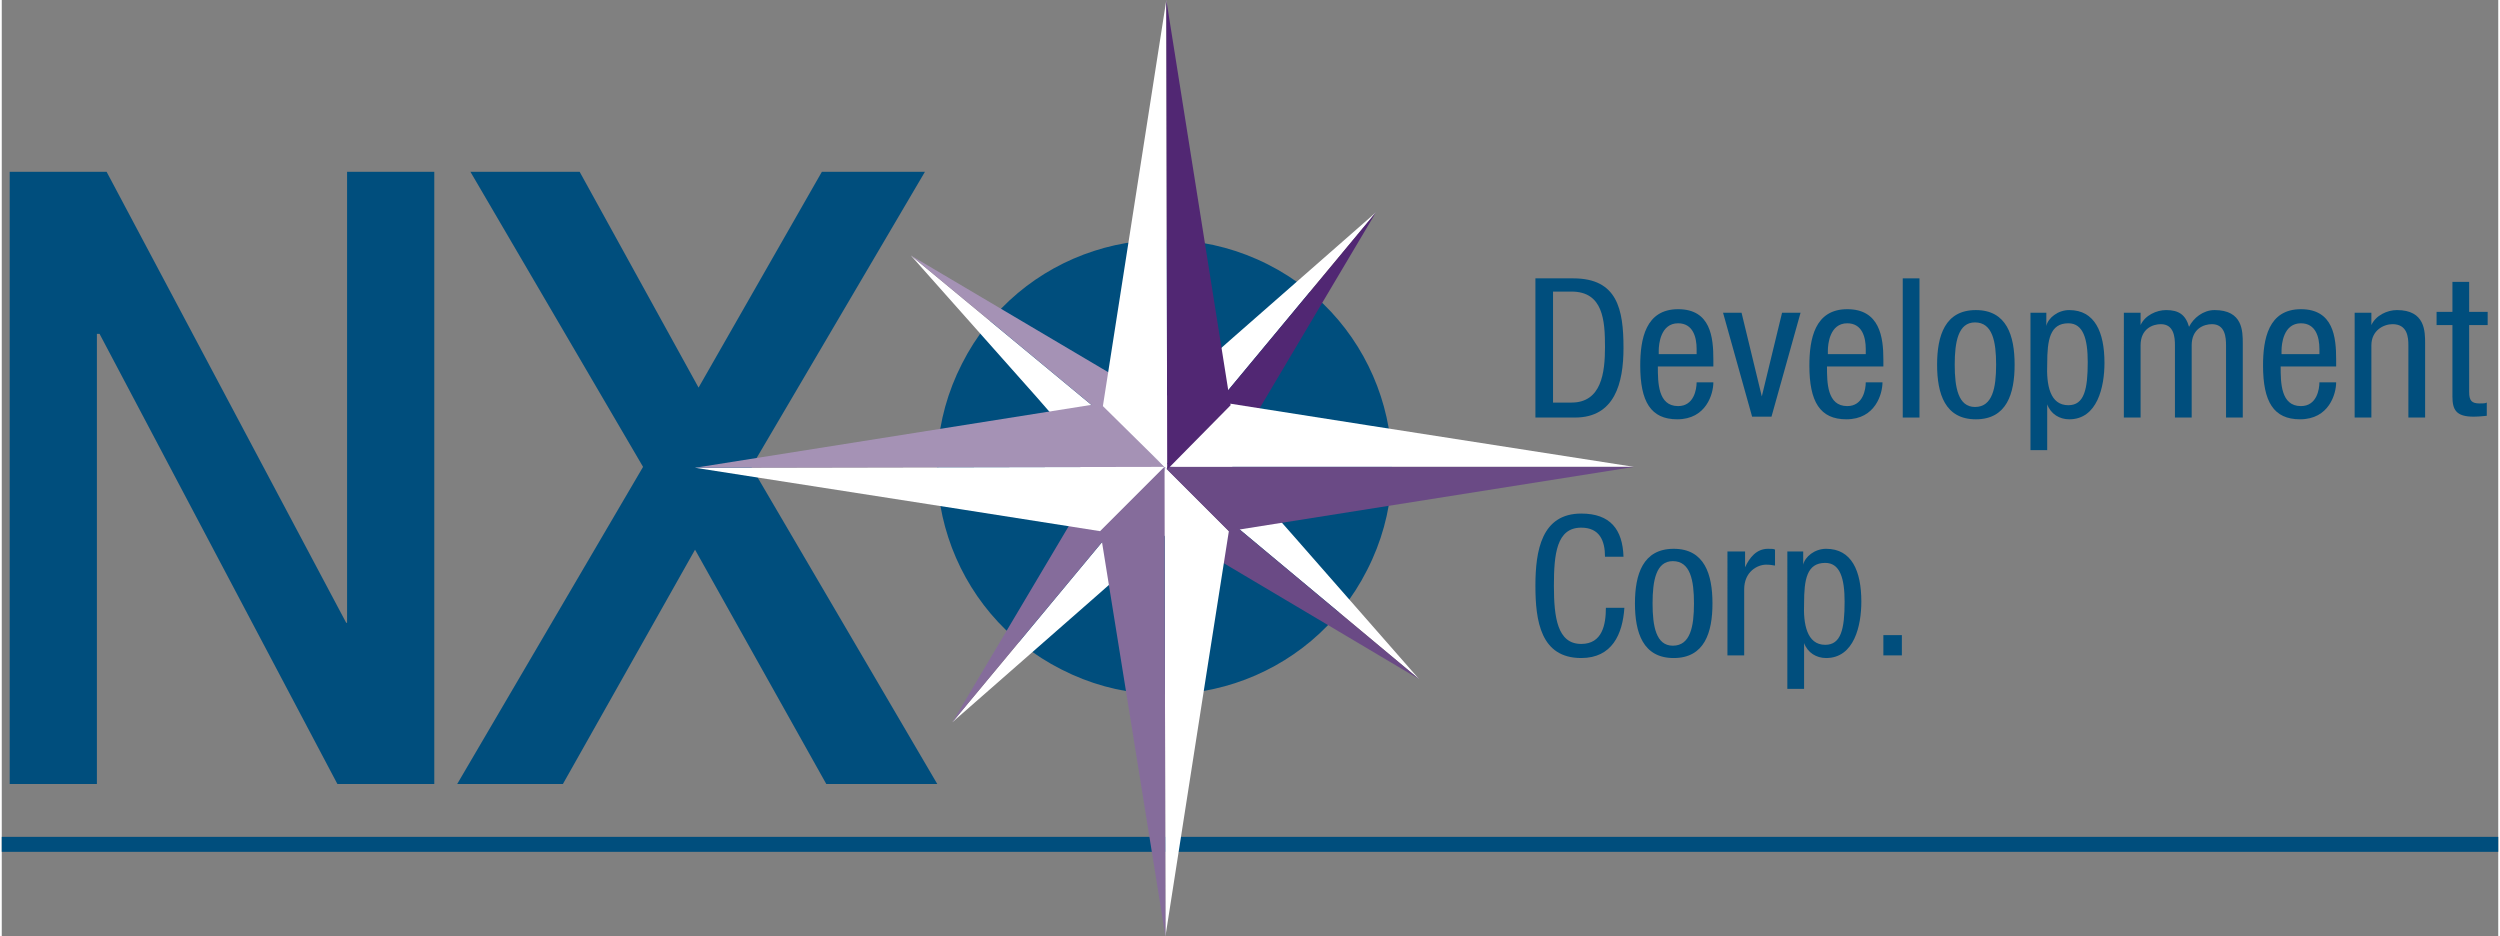
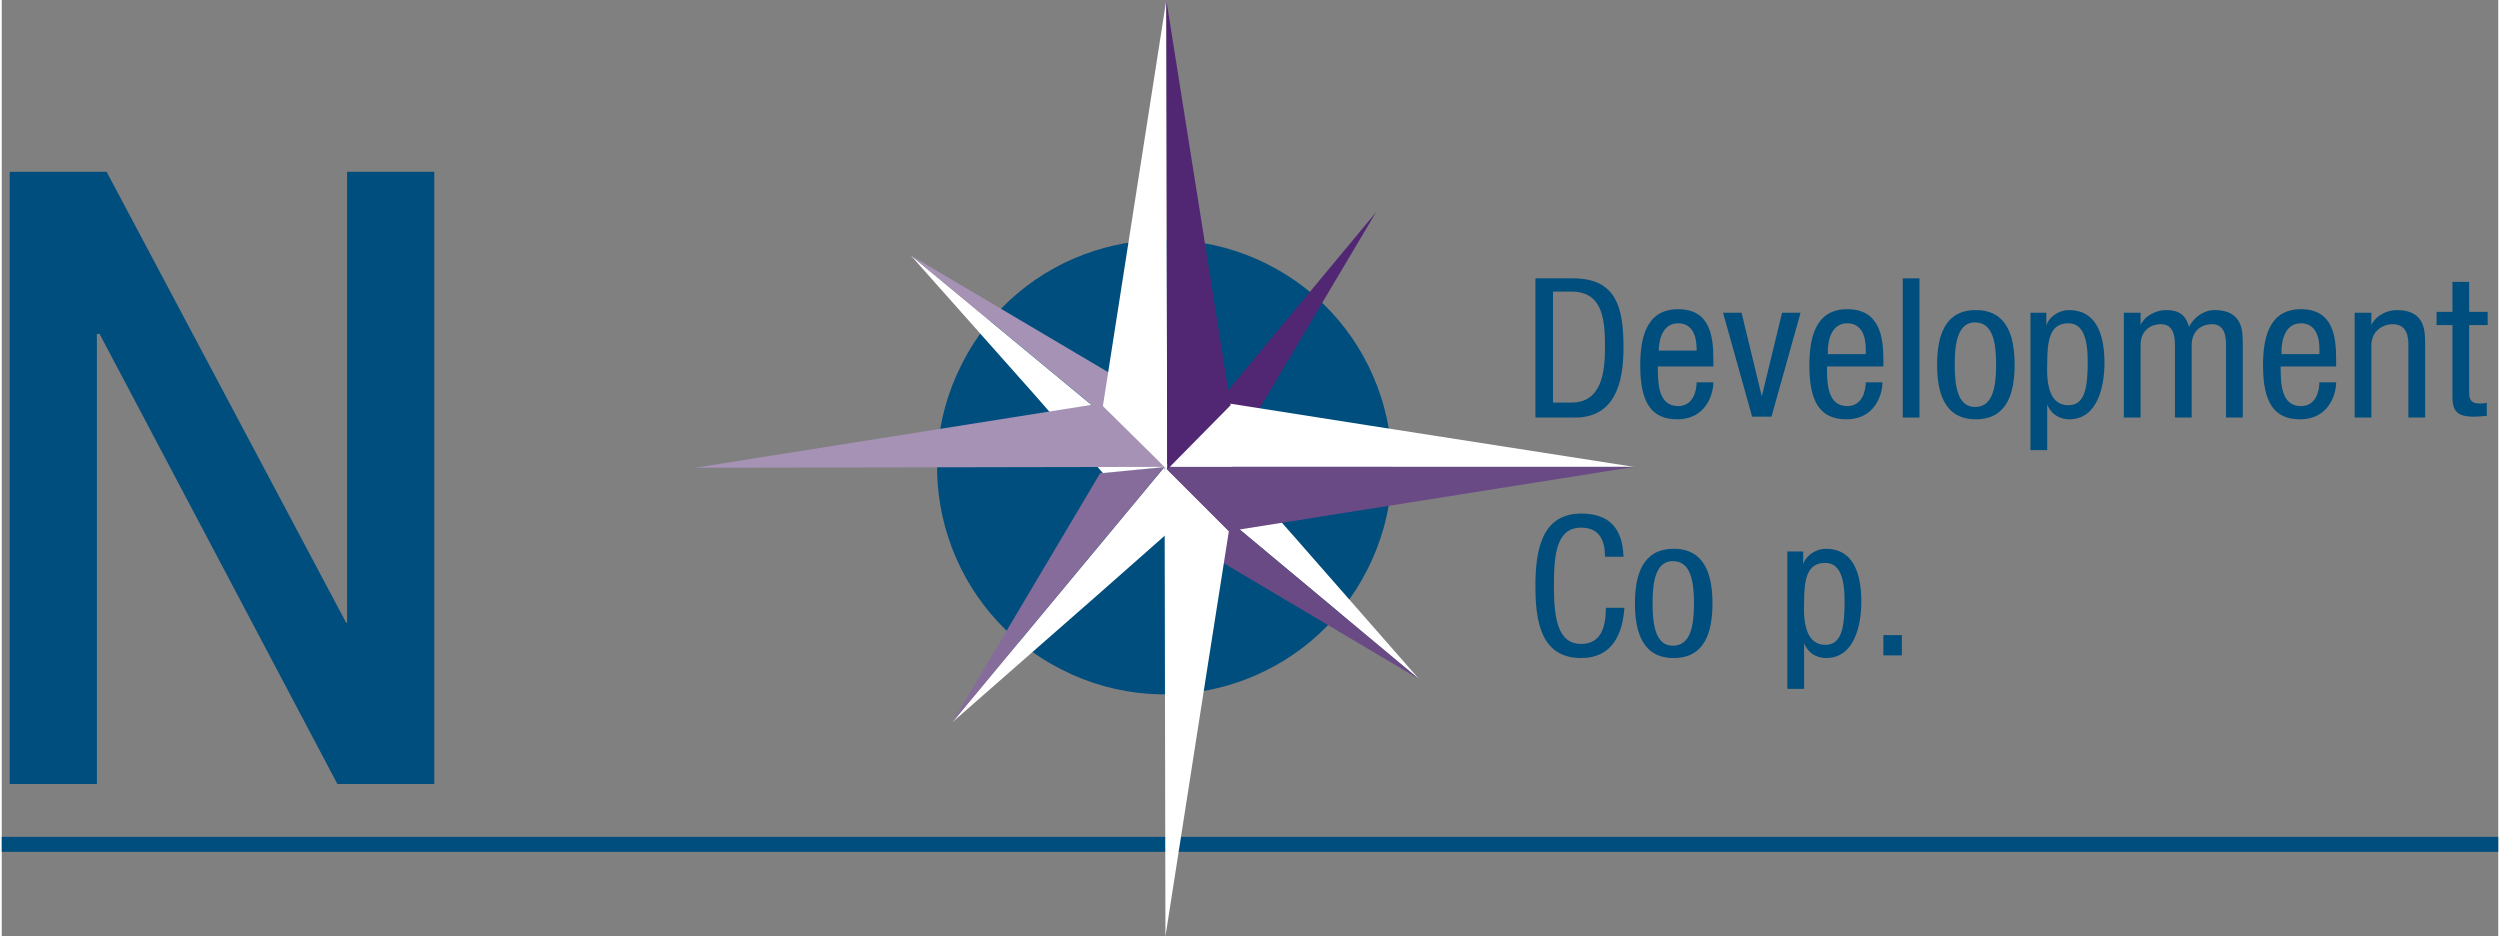
<svg xmlns="http://www.w3.org/2000/svg" width="283" height="106" viewBox="0 0 283.4 106.3">
  <rect x="0" y="0" width="283.4" height="106.3" fill="#808080" stroke="none" />
  <style>.a{fill:#004E7D;}.b{fill:#FFF;}.c{fill:#856C9B;}.d{fill:#6A4A85;}.e{fill:#512773;}.f{fill:#A592B5;}</style>
  <rect y="95" width="283.4" height="1.7" class="a" />
  <polygon points="0.9 19.5 11.9 19.5 39.1 70.7 39.2 70.7 39.2 19.5 49.1 19.5 49.1 89 38.1 89 11.1 37.9 10.8 37.9 10.8 89 0.9 89 " class="a" />
-   <polygon points="53.2 19.5 65.6 19.5 79.1 44 93.1 19.5 104.8 19.5 85.1 53 106.2 89 93.6 89 78.7 62.4 63.7 89 51.7 89 72.8 53 " class="a" />
  <path d="M109 41.3c-6.5 12.7-1.4 28.3 11.3 34.7 12.7 6.5 28.3 1.4 34.7-11.3 6.5-12.7 1.4-28.3-11.3-34.7C131 23.6 115.4 28.6 109 41.3" class="a" />
  <polygon points="132.6 60.3 124.1 67.8 107.9 82 132 53 " class="b" />
  <polygon points="107.9 82 132 53 124.7 53.7 " class="c" />
  <polygon points="139.2 52.4 146.7 60.9 160.9 77.1 132 53 " class="b" />
  <polygon points="160.9 77.1 132 53 132.6 60.3 " class="d" />
-   <polygon points="131.3 45.8 139.8 38.3 156 24.1 132 53 " class="b" />
  <polygon points="156 24.1 132 53 139.2 52.4 " class="e" />
  <polygon points="125 53.7 117.5 45.1 103.2 29 132.2 53 " class="b" />
  <polygon points="103.2 29 132.2 53 131.6 45.8 " class="f" />
-   <polygon points="124.7 60.3 108.8 57.8 78.7 53.1 132 53 " class="b" />
  <polygon points="78.7 53.1 132 53 124.7 45.8 " class="f" />
  <polygon points="139.3 60.3 136.8 76.2 132.1 106.3 132 53 " class="b" />
-   <polygon points="132.1 106.3 132 53 124.7 60.3 " class="c" />
  <polygon points="139.3 45.8 155.2 48.3 185.3 53 132 53 " class="b" />
  <polygon points="185.3 53 132 53 139.3 60.3 " class="d" />
  <polygon points="125 46.1 127.5 30.1 132.2 0 132.3 53.3 " class="b" />
  <polygon points="132.2 0 132.3 53.3 139.5 46 " class="e" />
  <path d="M174.1 31.6h4.3c5 0 5.7 3.5 5.7 7.9 0 4-1 7.9-5.5 7.9h-4.5V31.6zM176.1 45.7h2.1c3.4 0 3.8-3.4 3.8-6.3 0-3-0.2-6.3-3.8-6.3h-2.1V45.7z" class="a" />
-   <path d="M188 41.6c0 1.8 0 4.5 2.3 4.5 1.8 0 2.1-1.9 2.1-2.7h1.9c0 1.3-0.8 4.2-4.1 4.2 -3 0-4.2-2-4.2-6.1 0-3 0.6-6.4 4.3-6.4 3.7 0 4 3.2 4 5.7v0.8H188zM192.4 40.2v-0.6c0-1.3-0.4-2.9-2.1-2.9 -2 0-2.2 2.4-2.2 3.1v0.4H192.4z" class="a" />
+   <path d="M188 41.6c0 1.8 0 4.5 2.3 4.5 1.8 0 2.1-1.9 2.1-2.7h1.9c0 1.3-0.8 4.2-4.1 4.2 -3 0-4.2-2-4.2-6.1 0-3 0.6-6.4 4.3-6.4 3.7 0 4 3.2 4 5.7v0.8H188zM192.4 40.2v-0.6c0-1.3-0.4-2.9-2.1-2.9 -2 0-2.2 2.4-2.2 3.1H192.4z" class="a" />
  <polygon points="195.4 35.5 197.5 35.5 199.8 45 199.8 45 202.1 35.5 204.2 35.5 200.9 47.3 198.7 47.3 " class="a" />
  <path d="M207.2 41.6c0 1.8 0 4.5 2.3 4.5 1.8 0 2.1-1.9 2.1-2.7h1.9c0 1.3-0.8 4.2-4.1 4.2 -3 0-4.2-2-4.2-6.1 0-3 0.6-6.4 4.3-6.4 3.7 0 4.1 3.2 4.1 5.7v0.8H207.2zM211.6 40.2v-0.6c0-1.3-0.4-2.9-2.1-2.9 -2 0-2.2 2.4-2.2 3.1v0.4H211.6z" class="a" />
  <rect x="215.8" y="31.6" width="1.9" height="15.8" class="a" />
  <path d="M224.1 35.2c3.5 0 4.4 2.9 4.4 6.2 0 3.3-0.9 6.2-4.4 6.2 -3.5 0-4.4-2.9-4.4-6.2C219.7 38.1 220.6 35.2 224.1 35.2M226.4 41.4c0-2.6-0.4-4.8-2.4-4.8 -1.9 0-2.3 2.2-2.3 4.8 0 2.6 0.4 4.8 2.3 4.8C226 46.2 226.4 44 226.4 41.4" class="a" />
  <path d="M230.3 35.5h1.8v1.5h0c0.2-0.9 1.3-1.8 2.6-1.8 2.9 0 4 2.5 4 6 0 2.7-0.8 6.4-4 6.4 -1.1 0-2.1-0.6-2.5-1.7h0v5.2h-1.9V35.5zM234.6 46c1.8 0 2.2-1.8 2.2-4.9 0-2.6-0.5-4.4-2.2-4.4 -2.1 0-2.4 1.9-2.4 4.6C232.1 43.7 232.5 46 234.6 46" class="a" />
  <path d="M241 35.5h1.8v1.4h0c0.5-1.1 1.8-1.7 2.9-1.7 1.4 0 2.2 0.5 2.6 1.9 0.5-1 1.6-1.9 2.9-1.9 3.2 0 3.2 2.4 3.2 3.8v8.4h-1.9v-8.2c0-0.9-0.1-2.4-1.6-2.4 -0.9 0-2.3 0.5-2.3 2.4v8.2h-1.9v-8.2c0-0.9-0.1-2.4-1.6-2.4 -0.9 0-2.3 0.5-2.3 2.4v8.2h-1.9V35.5z" class="a" />
  <path d="M258.7 41.6c0 1.8 0 4.5 2.3 4.5 1.8 0 2.1-1.9 2.1-2.7h1.9c0 1.3-0.8 4.2-4.1 4.2 -3 0-4.2-2-4.2-6.1 0-3 0.6-6.4 4.3-6.4 3.7 0 4 3.2 4 5.7v0.8H258.7zM263.1 40.2v-0.6c0-1.3-0.4-2.9-2.1-2.9 -2 0-2.2 2.4-2.2 3.1v0.4H263.1z" class="a" />
  <path d="M267.2 35.5h1.8v1.4h0c0.5-1.1 1.8-1.7 2.9-1.7 3.2 0 3.2 2.4 3.2 3.8v8.4h-1.9v-8.2c0-0.9-0.1-2.4-1.8-2.4 -1 0-2.4 0.7-2.4 2.4v8.2h-1.9V35.5z" class="a" />
  <path d="M278.2 32h1.9v3.4h2.1v1.5h-2.1v7.6c0 1 0.3 1.3 1.2 1.3 0.4 0 0.6 0 0.8-0.1v1.5c-0.2 0-0.7 0.1-1.5 0.1 -2 0-2.4-0.8-2.4-2.3V36.9h-1.8v-1.5h1.8V32z" class="a" />
  <path d="M184.2 69c-0.2 3-1.4 5.7-4.9 5.7 -4.6 0-5.2-4.2-5.2-8.2 0-4 0.7-8.2 5.2-8.2 3.3 0 4.7 1.8 4.8 4.9h-2.1c0-1.8-0.6-3.3-2.7-3.3 -2.8 0-3.1 3-3.1 6.6s0.4 6.6 3.1 6.6c2.4 0 2.8-2.2 2.8-4.1H184.2z" class="a" />
  <path d="M189.8 62.3c3.5 0 4.4 2.9 4.4 6.2 0 3.3-0.9 6.2-4.4 6.2 -3.5 0-4.4-2.9-4.4-6.2C185.4 65.2 186.3 62.3 189.8 62.3M192.1 68.5c0-2.6-0.4-4.8-2.4-4.8 -1.9 0-2.3 2.2-2.3 4.8 0 2.6 0.4 4.8 2.3 4.8C191.7 73.3 192.1 71.1 192.1 68.5" class="a" />
-   <path d="M196 62.6h1.9v1.8h0c0.5-1.1 1.3-2.1 2.6-2.1 0.4 0 0.7 0 0.8 0.1v1.8c-0.2 0-0.4-0.1-1-0.1 -1 0-2.5 0.8-2.5 2.8v7.5h-1.9V62.6z" class="a" />
  <path d="M202.7 62.6h1.8v1.5h0c0.2-0.9 1.3-1.8 2.6-1.8 2.9 0 4 2.5 4 6 0 2.7-0.8 6.4-4 6.4 -1.1 0-2.1-0.6-2.5-1.7h0v5.2h-1.9V62.6zM207 73.2c1.8 0 2.2-1.8 2.2-4.9 0-2.6-0.5-4.4-2.2-4.4 -2.1 0-2.4 1.9-2.4 4.6C204.5 70.8 204.9 73.2 207 73.2" class="a" />
  <rect x="213.6" y="72.1" width="2.1" height="2.3" class="a" />
</svg>